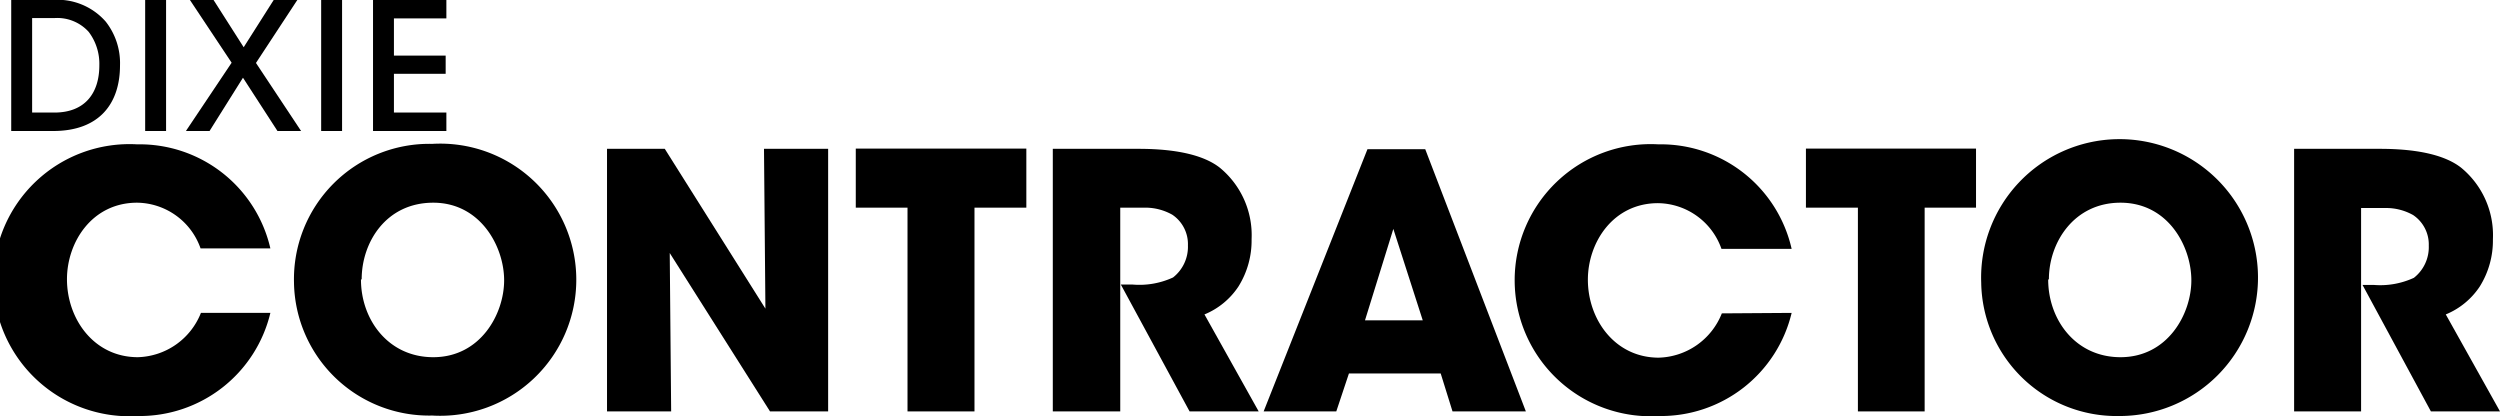
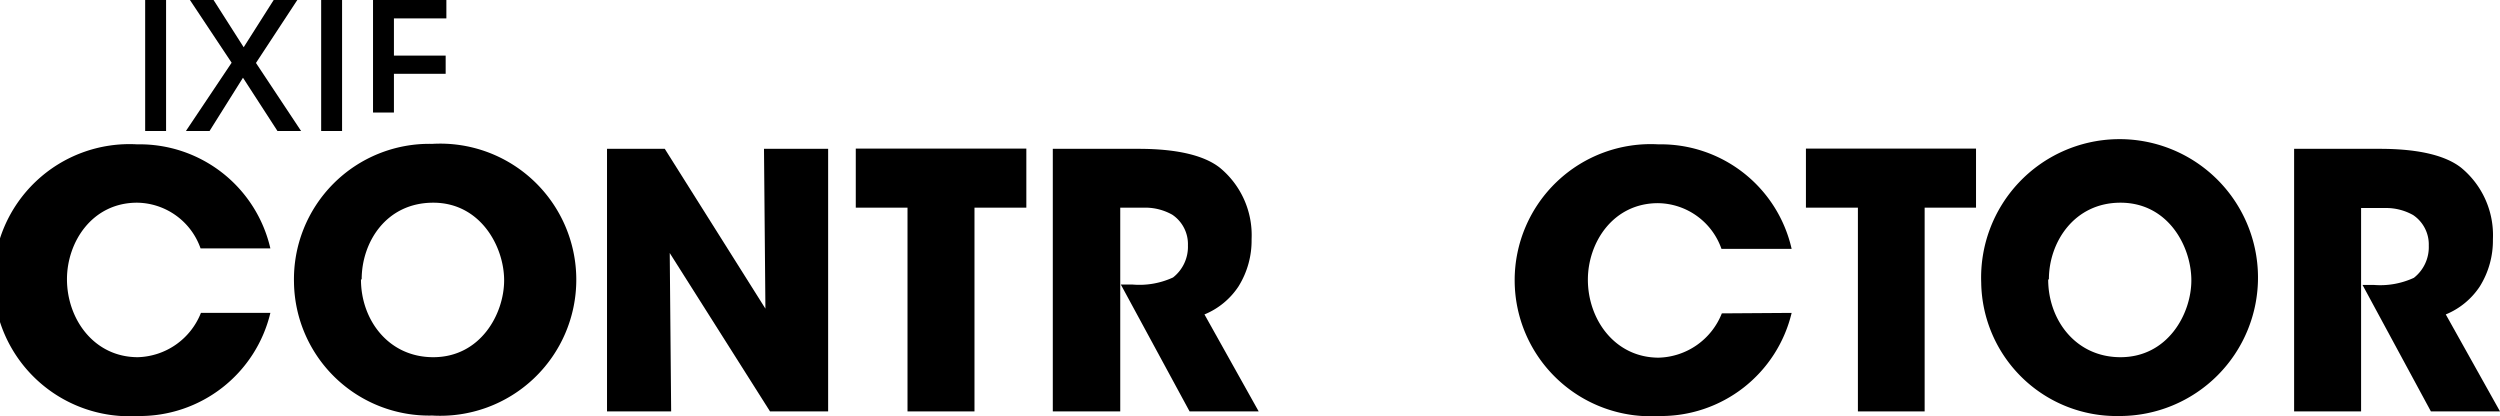
<svg xmlns="http://www.w3.org/2000/svg" viewBox="0 0 211.65 35.23">
  <defs>
    <style type="">.a{fill:#152c53;}</style>
  </defs>
-   <path class="a" d="M2.06,1.17H5.5A5.43,5.43,0,0,1,10.06,3,5.68,5.68,0,0,1,11.27,6.7c0,3.24-1.75,5.56-5.65,5.56H2.06ZM3.83,10.7H5.71c2.61,0,3.81-1.66,3.81-4a4.48,4.48,0,0,0-.9-2.83,3.58,3.58,0,0,0-2.9-1.17H3.83Z" transform="translate(-1.11 -1.17)" />
  <path class="a" d="M13.4,1.17h1.77V12.26H13.4Z" transform="translate(-1.11 -1.17)" />
  <path class="a" d="M20.72,6.48,17.19,1.17h2l2.55,4,2.54-4h2L22.78,6.5l3.82,5.76h-2L21.68,7.75l-2.83,4.51h-2Z" transform="translate(-1.11 -1.17)" />
  <path class="a" d="M28.3,1.17h1.77V12.26H28.3Z" transform="translate(-1.11 -1.17)" />
-   <path class="a" d="M32.69,1.17H38.9V2.73H34.46V5.88h4.38V7.42H34.46V10.7H38.9v1.56H32.69Z" transform="translate(-1.11 -1.17)" />
+   <path class="a" d="M32.69,1.17H38.9V2.73H34.46V5.88h4.38V7.42H34.46V10.7H38.9H32.69Z" transform="translate(-1.11 -1.17)" />
  <path class="a" d="M24,27.66a11.38,11.38,0,0,1-11.22,8.73,11.52,11.52,0,1,1-.06-23A11.36,11.36,0,0,1,24,22.2H18.09a5.77,5.77,0,0,0-5.37-3.87c-3.81,0-5.94,3.33-5.94,6.48,0,3.36,2.28,6.6,6,6.6a5.92,5.92,0,0,0,5.34-3.75Z" transform="translate(-1.11 -1.17)" />
  <path class="a" d="M26,25.11a11.46,11.46,0,0,1,11.7-11.76,11.52,11.52,0,1,1,0,23A11.44,11.44,0,0,1,26,25.14Zm5.67-.27c0,3.39,2.31,6.57,6.12,6.57,4,0,6-3.66,6-6.51s-2-6.57-6-6.57-6.06,3.36-6.06,6.48Z" transform="translate(-1.11 -1.17)" />
  <path class="a" d="M65.91,27.3l-.12-13.53h5.43V36H66.3L57.81,22.59,57.93,36H52.5V13.77h4.89Z" transform="translate(-1.11 -1.17)" />
  <path class="a" d="M77.94,18.75H73.56v-5H88v5H83.61V36H77.94Z" transform="translate(-1.11 -1.17)" />
  <path class="a" d="M90.24,13.77H97.5c3.48,0,5.64.63,6.87,1.59a7.39,7.39,0,0,1,2.7,6.06,7.34,7.34,0,0,1-1.11,4,6.34,6.34,0,0,1-2.88,2.37L107.67,36h-5.85L96,25.26H97a6.79,6.79,0,0,0,3.42-.6,3.3,3.3,0,0,0,1.26-2.72,3,3,0,0,0-1.32-2.59,4.65,4.65,0,0,0-2.31-.6h-2.1V36H90.24Z" transform="translate(-1.11 -1.17)" />
-   <path class="a" d="M114.24,36h-6.15l8.79-22.2h4.89L130.29,36h-6.21l-1-3.21h-7.77Zm4.83-15.45-2.4,7.74h4.89Z" transform="translate(-1.11 -1.17)" />
  <path class="a" d="M152.79,27.66a11.38,11.38,0,0,1-11.22,8.73,11.52,11.52,0,1,1-.06-23,11.36,11.36,0,0,1,11.28,8.85h-5.94a5.77,5.77,0,0,0-5.37-3.87c-3.81,0-5.94,3.33-5.94,6.48,0,3.36,2.28,6.6,6,6.6a5.92,5.92,0,0,0,5.34-3.75Z" transform="translate(-1.11 -1.17)" />
  <path class="a" d="M158.4,18.75H154v-5h14.4v5h-4.35V36H158.4Z" transform="translate(-1.11 -1.17)" />
  <path class="a" d="M168.84,25.11a11.72,11.72,0,1,1,11.67,11.28,11.46,11.46,0,0,1-11.67-11.28Zm5.67-.27c0,3.39,2.31,6.57,6.12,6.57,4,0,6-3.66,6-6.51s-1.95-6.57-6-6.57c-3.93,0-6.06,3.36-6.06,6.48Z" transform="translate(-1.11 -1.17)" />
  <path class="a" d="M195.33,13.77h7.26c3.48,0,5.64.63,6.87,1.59a7.39,7.39,0,0,1,2.7,6.06,7.34,7.34,0,0,1-1.11,4,6.34,6.34,0,0,1-2.88,2.37L212.76,36h-5.85l-5.79-10.71h.93a6.79,6.79,0,0,0,3.42-.6,3.3,3.3,0,0,0,1.26-2.72,3,3,0,0,0-1.32-2.59,4.65,4.65,0,0,0-2.31-.6H201V36h-5.67Z" transform="translate(-1.11 -1.17)" />
</svg>